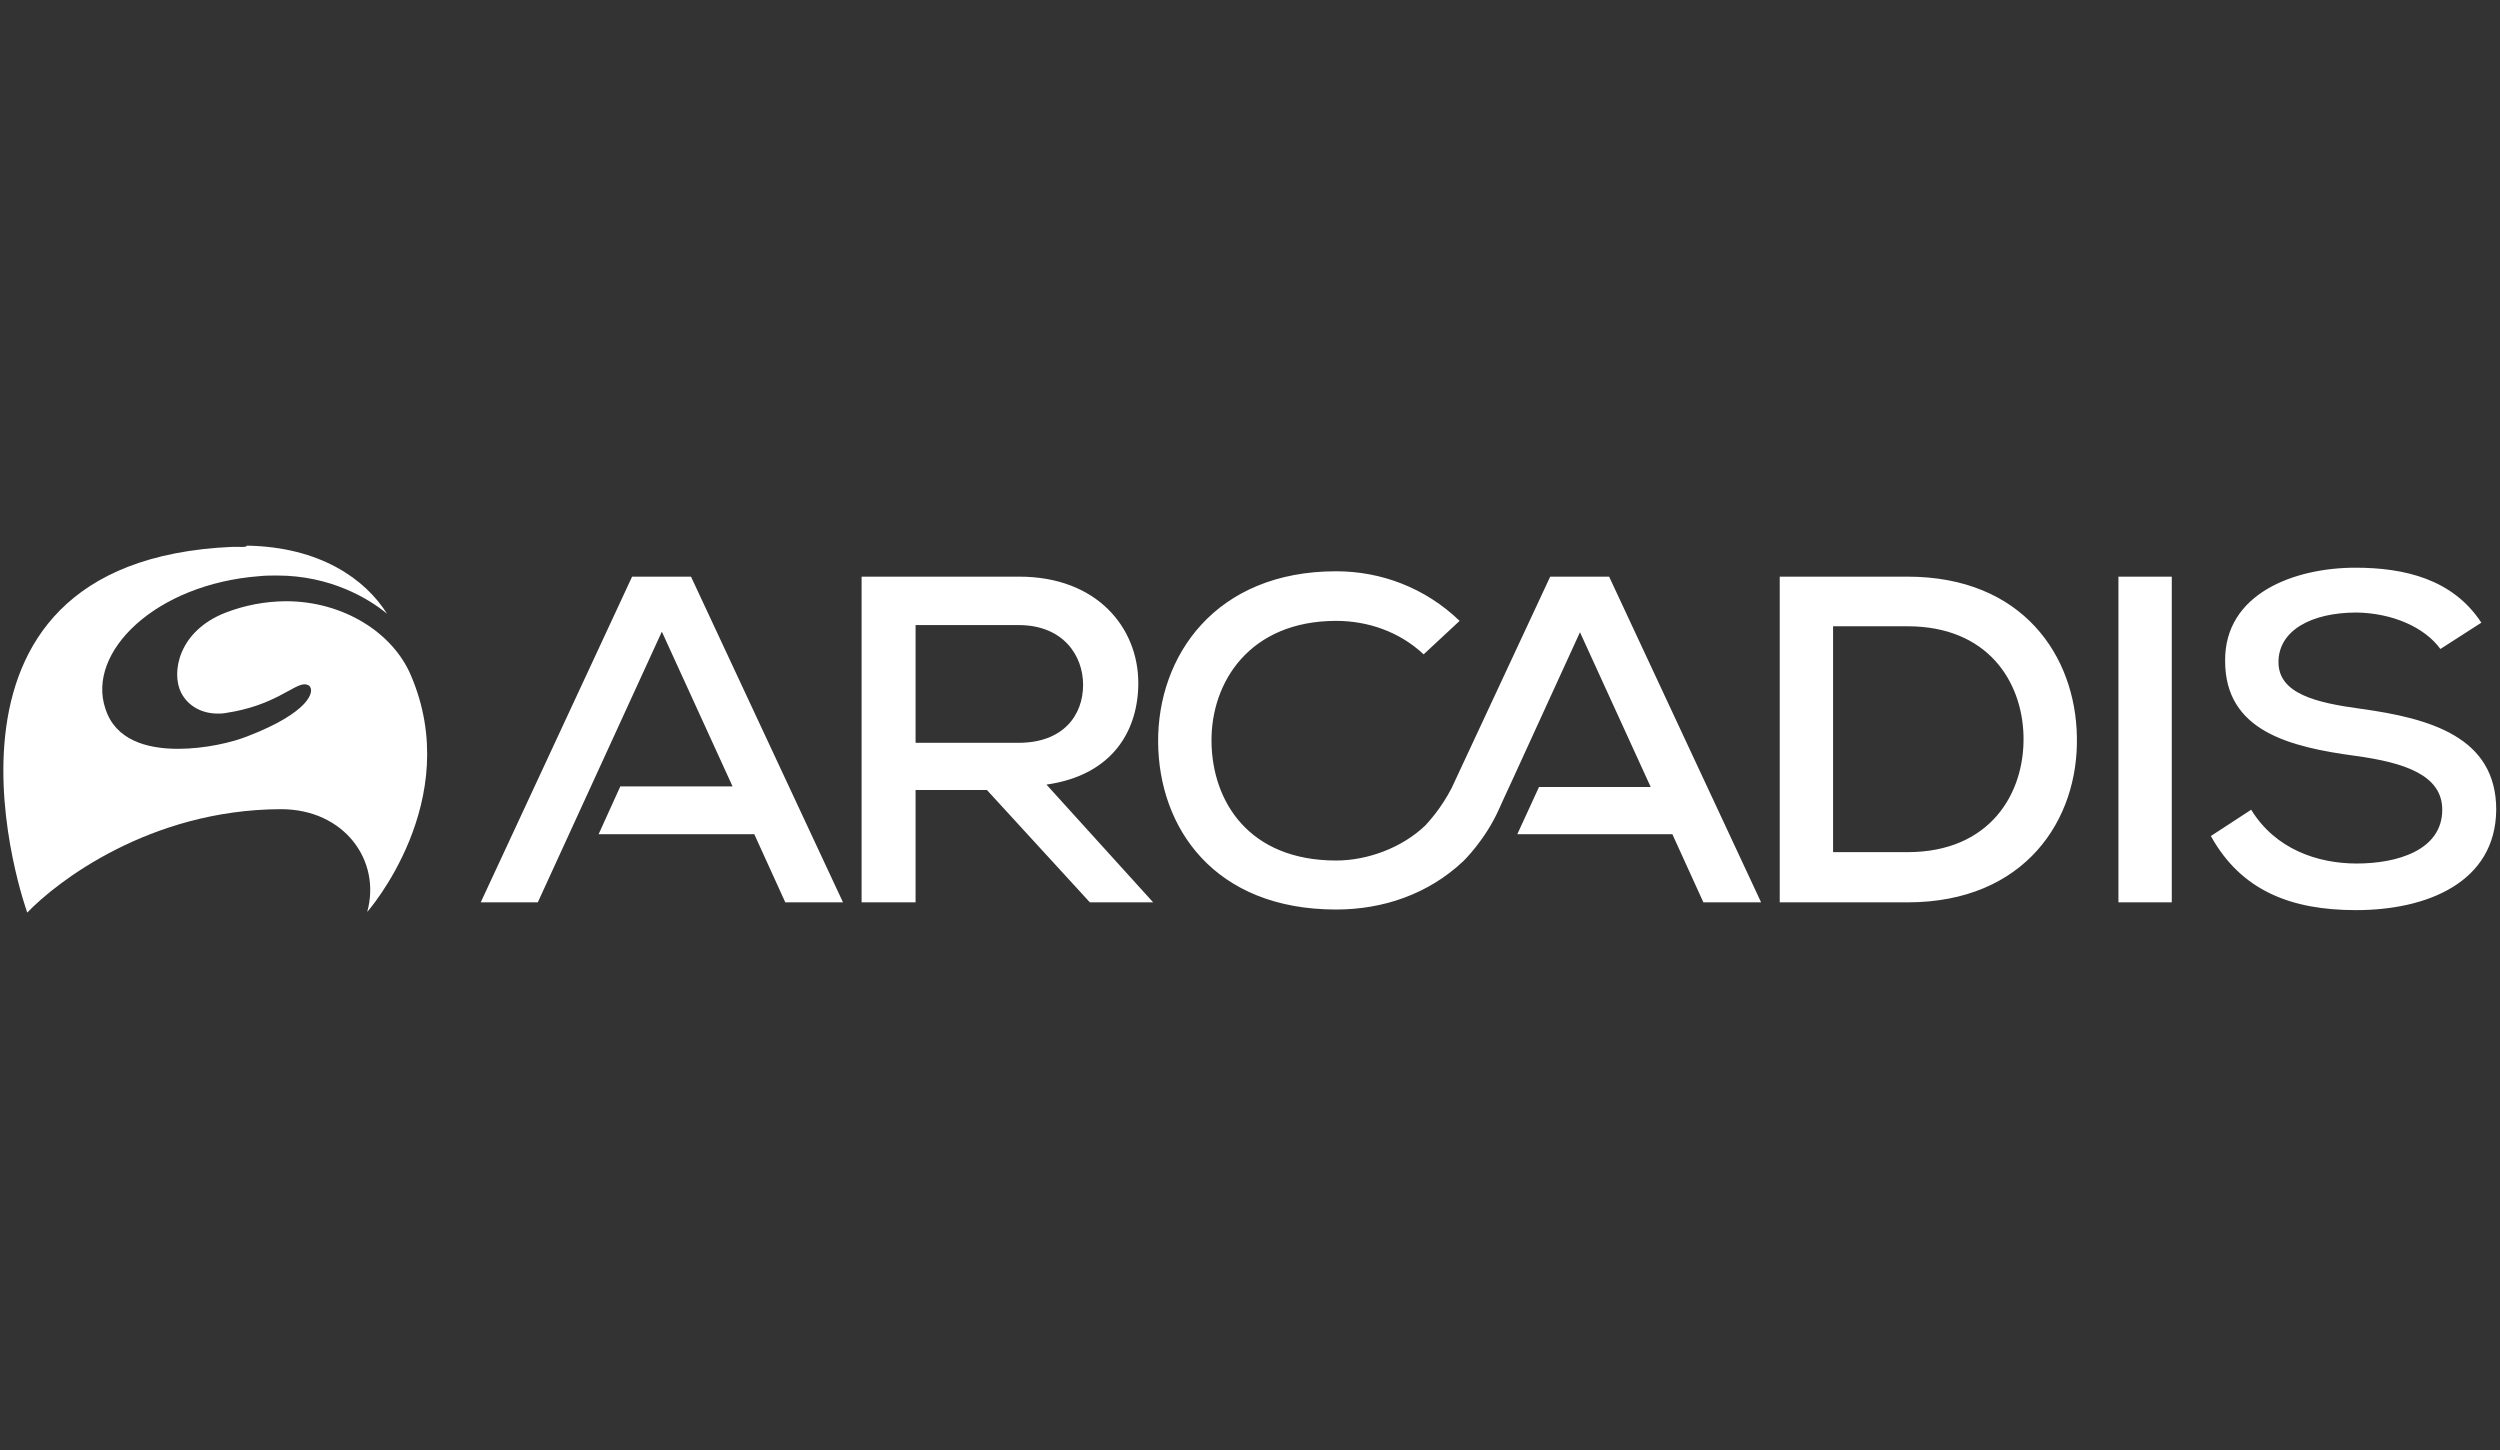
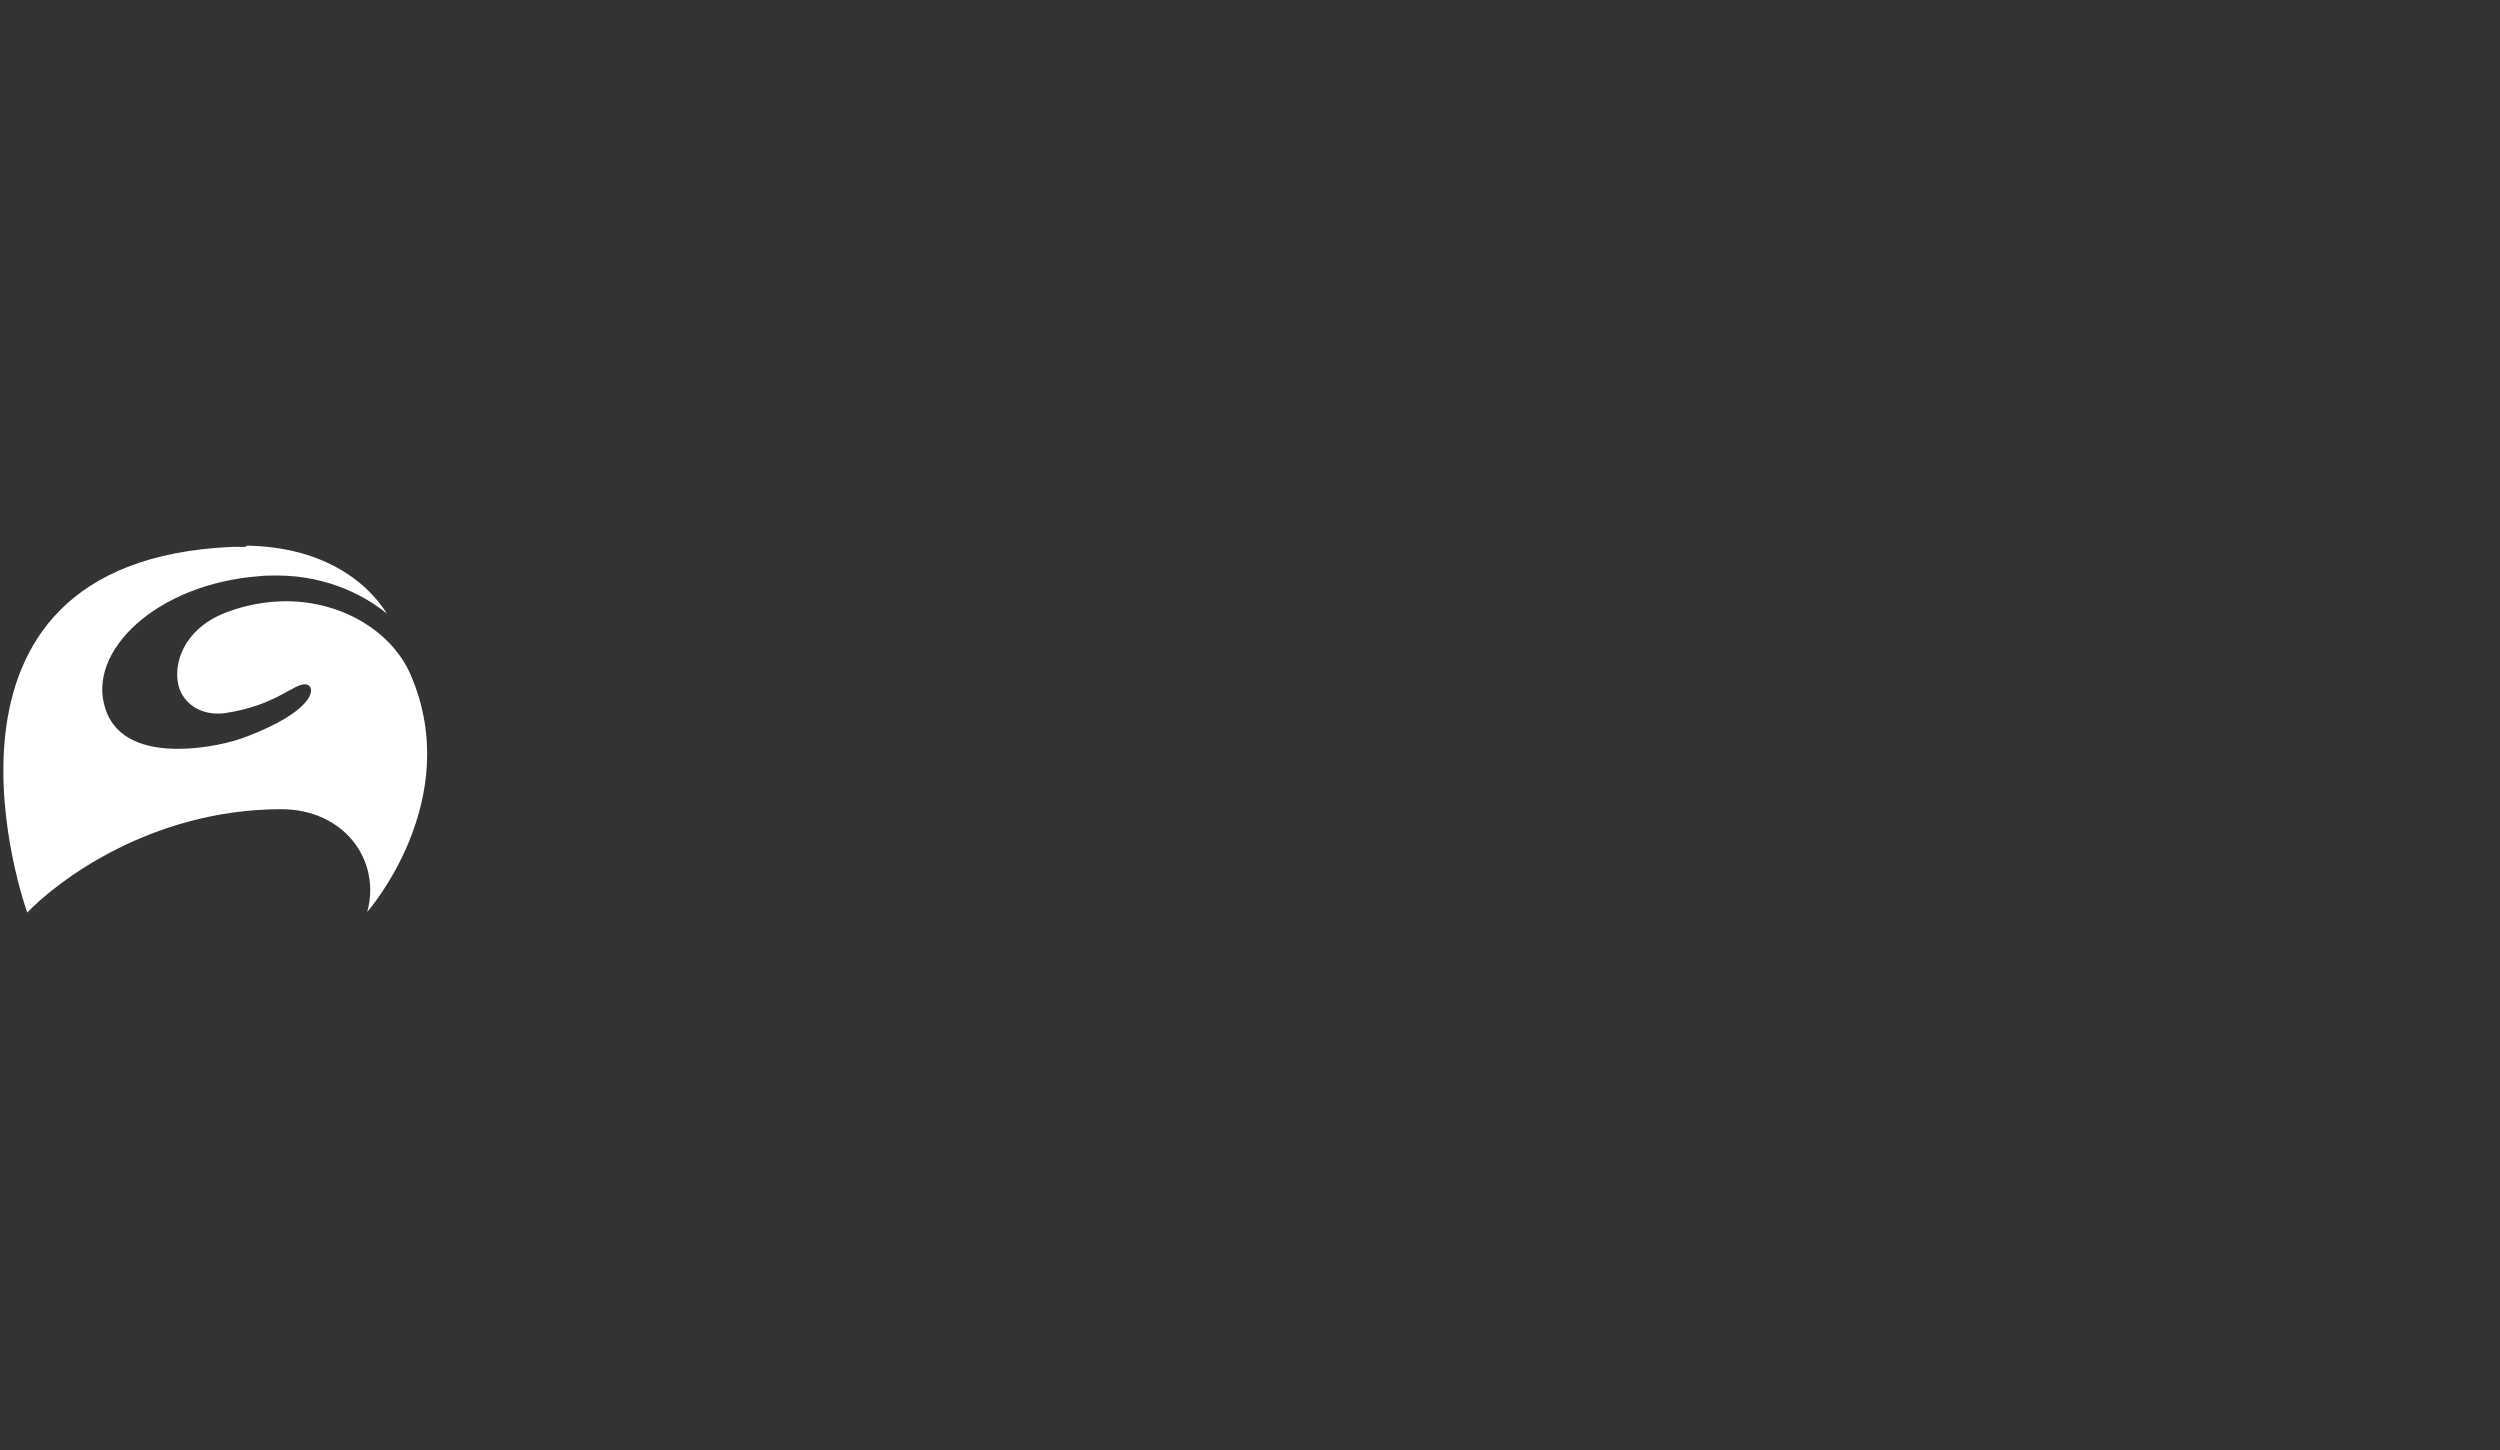
<svg xmlns="http://www.w3.org/2000/svg" width="100" height="58" viewBox="0 0 100 58" fill="none">
  <rect x="0" y="0" width="100" height="58" fill="#333333" stroke="none" />
  <path d="M9.303 21.874C-3.997 22.447 1.09 36.503 1.09 36.503C2.257 35.284 5.978 32.391 11.214 32.367H11.239C13.77 32.367 15.259 34.423 14.688 36.479C14.688 36.479 18.609 32.033 16.425 26.989C15.706 25.316 13.745 24.049 11.438 24.049C10.613 24.054 9.797 24.208 9.031 24.503C7.12 25.244 6.847 26.918 7.244 27.706C7.542 28.28 8.113 28.543 8.708 28.543C8.808 28.543 8.907 28.543 9.031 28.519C10.966 28.232 11.735 27.372 12.182 27.372C12.257 27.372 12.306 27.396 12.356 27.42C12.628 27.634 12.381 28.495 9.9 29.451C9.303 29.69 8.212 29.953 7.12 29.953C5.855 29.953 4.614 29.595 4.217 28.351C3.448 26.081 6.227 23.356 10.395 23.045C10.594 23.021 10.892 23.021 11.09 23.021C13.2 23.021 14.738 23.93 15.482 24.551C14.613 23.165 12.802 21.874 9.874 21.826C9.874 21.898 9.626 21.874 9.303 21.874Z" fill="white" />
-   <path d="M36.623 24.979V29.712H40.742C42.529 29.712 43.324 28.612 43.324 27.393C43.324 26.222 42.529 25.003 40.742 25.003H36.623V24.978L36.623 24.979ZM46.127 36.094H43.595L39.477 31.6H36.623V36.094H34.464V23.066H40.767C43.894 23.066 45.532 25.122 45.532 27.32C45.532 29.185 44.539 31.002 41.859 31.384L46.127 36.094ZM73.323 34.086H76.3C79.6 34.086 80.99 31.743 80.941 29.449C80.891 27.25 79.502 25.051 76.3 25.051H73.323V34.086ZM76.3 23.066C80.916 23.066 83.025 26.246 83.075 29.473C83.149 32.771 81.015 36.094 76.3 36.094H71.189V23.066L76.3 23.066ZM84.737 23.066H86.871V36.094H84.737V23.066ZM97.616 25.959C96.97 25.074 95.68 24.525 94.266 24.501C92.455 24.501 91.139 25.218 91.139 26.485C91.139 27.752 92.653 28.11 94.415 28.349C97.194 28.732 99.849 29.473 99.849 32.389C99.824 35.305 97.07 36.405 94.241 36.405C91.66 36.405 89.65 35.64 88.435 33.441L90.047 32.389C91.015 33.967 92.703 34.541 94.266 34.541C95.879 34.541 97.69 34.015 97.69 32.389C97.69 30.979 96.127 30.5 94.241 30.238C91.561 29.879 89.005 29.234 89.005 26.437C88.98 23.736 91.785 22.708 94.216 22.708C96.177 22.708 98.112 23.162 99.254 24.907L97.616 25.959ZM33.72 36.094L27.64 23.066H25.284L19.229 36.094H21.512L26.474 25.266L29.303 31.457H24.812L23.944 33.369H30.172L31.412 36.094H33.72ZM64.365 23.066H62.008L58.062 31.529C57.64 32.341 57.169 32.843 57.02 33.011C56.077 33.919 54.688 34.421 53.447 34.421C49.949 34.421 48.485 32.055 48.46 29.664C48.435 27.273 49.998 24.835 53.447 24.835C54.712 24.835 55.978 25.266 56.946 26.174L58.385 24.835C57.02 23.521 55.258 22.851 53.447 22.851C48.608 22.851 46.3 26.246 46.325 29.688C46.35 33.106 48.559 36.381 53.447 36.381C55.333 36.381 57.144 35.759 58.534 34.445C58.534 34.445 59.403 33.608 59.949 32.389L60.122 32.006L60.519 31.146L63.199 25.289L66.028 31.48H61.56L60.692 33.369H66.895L68.136 36.094H70.444L64.365 23.066Z" fill="white" />
</svg>